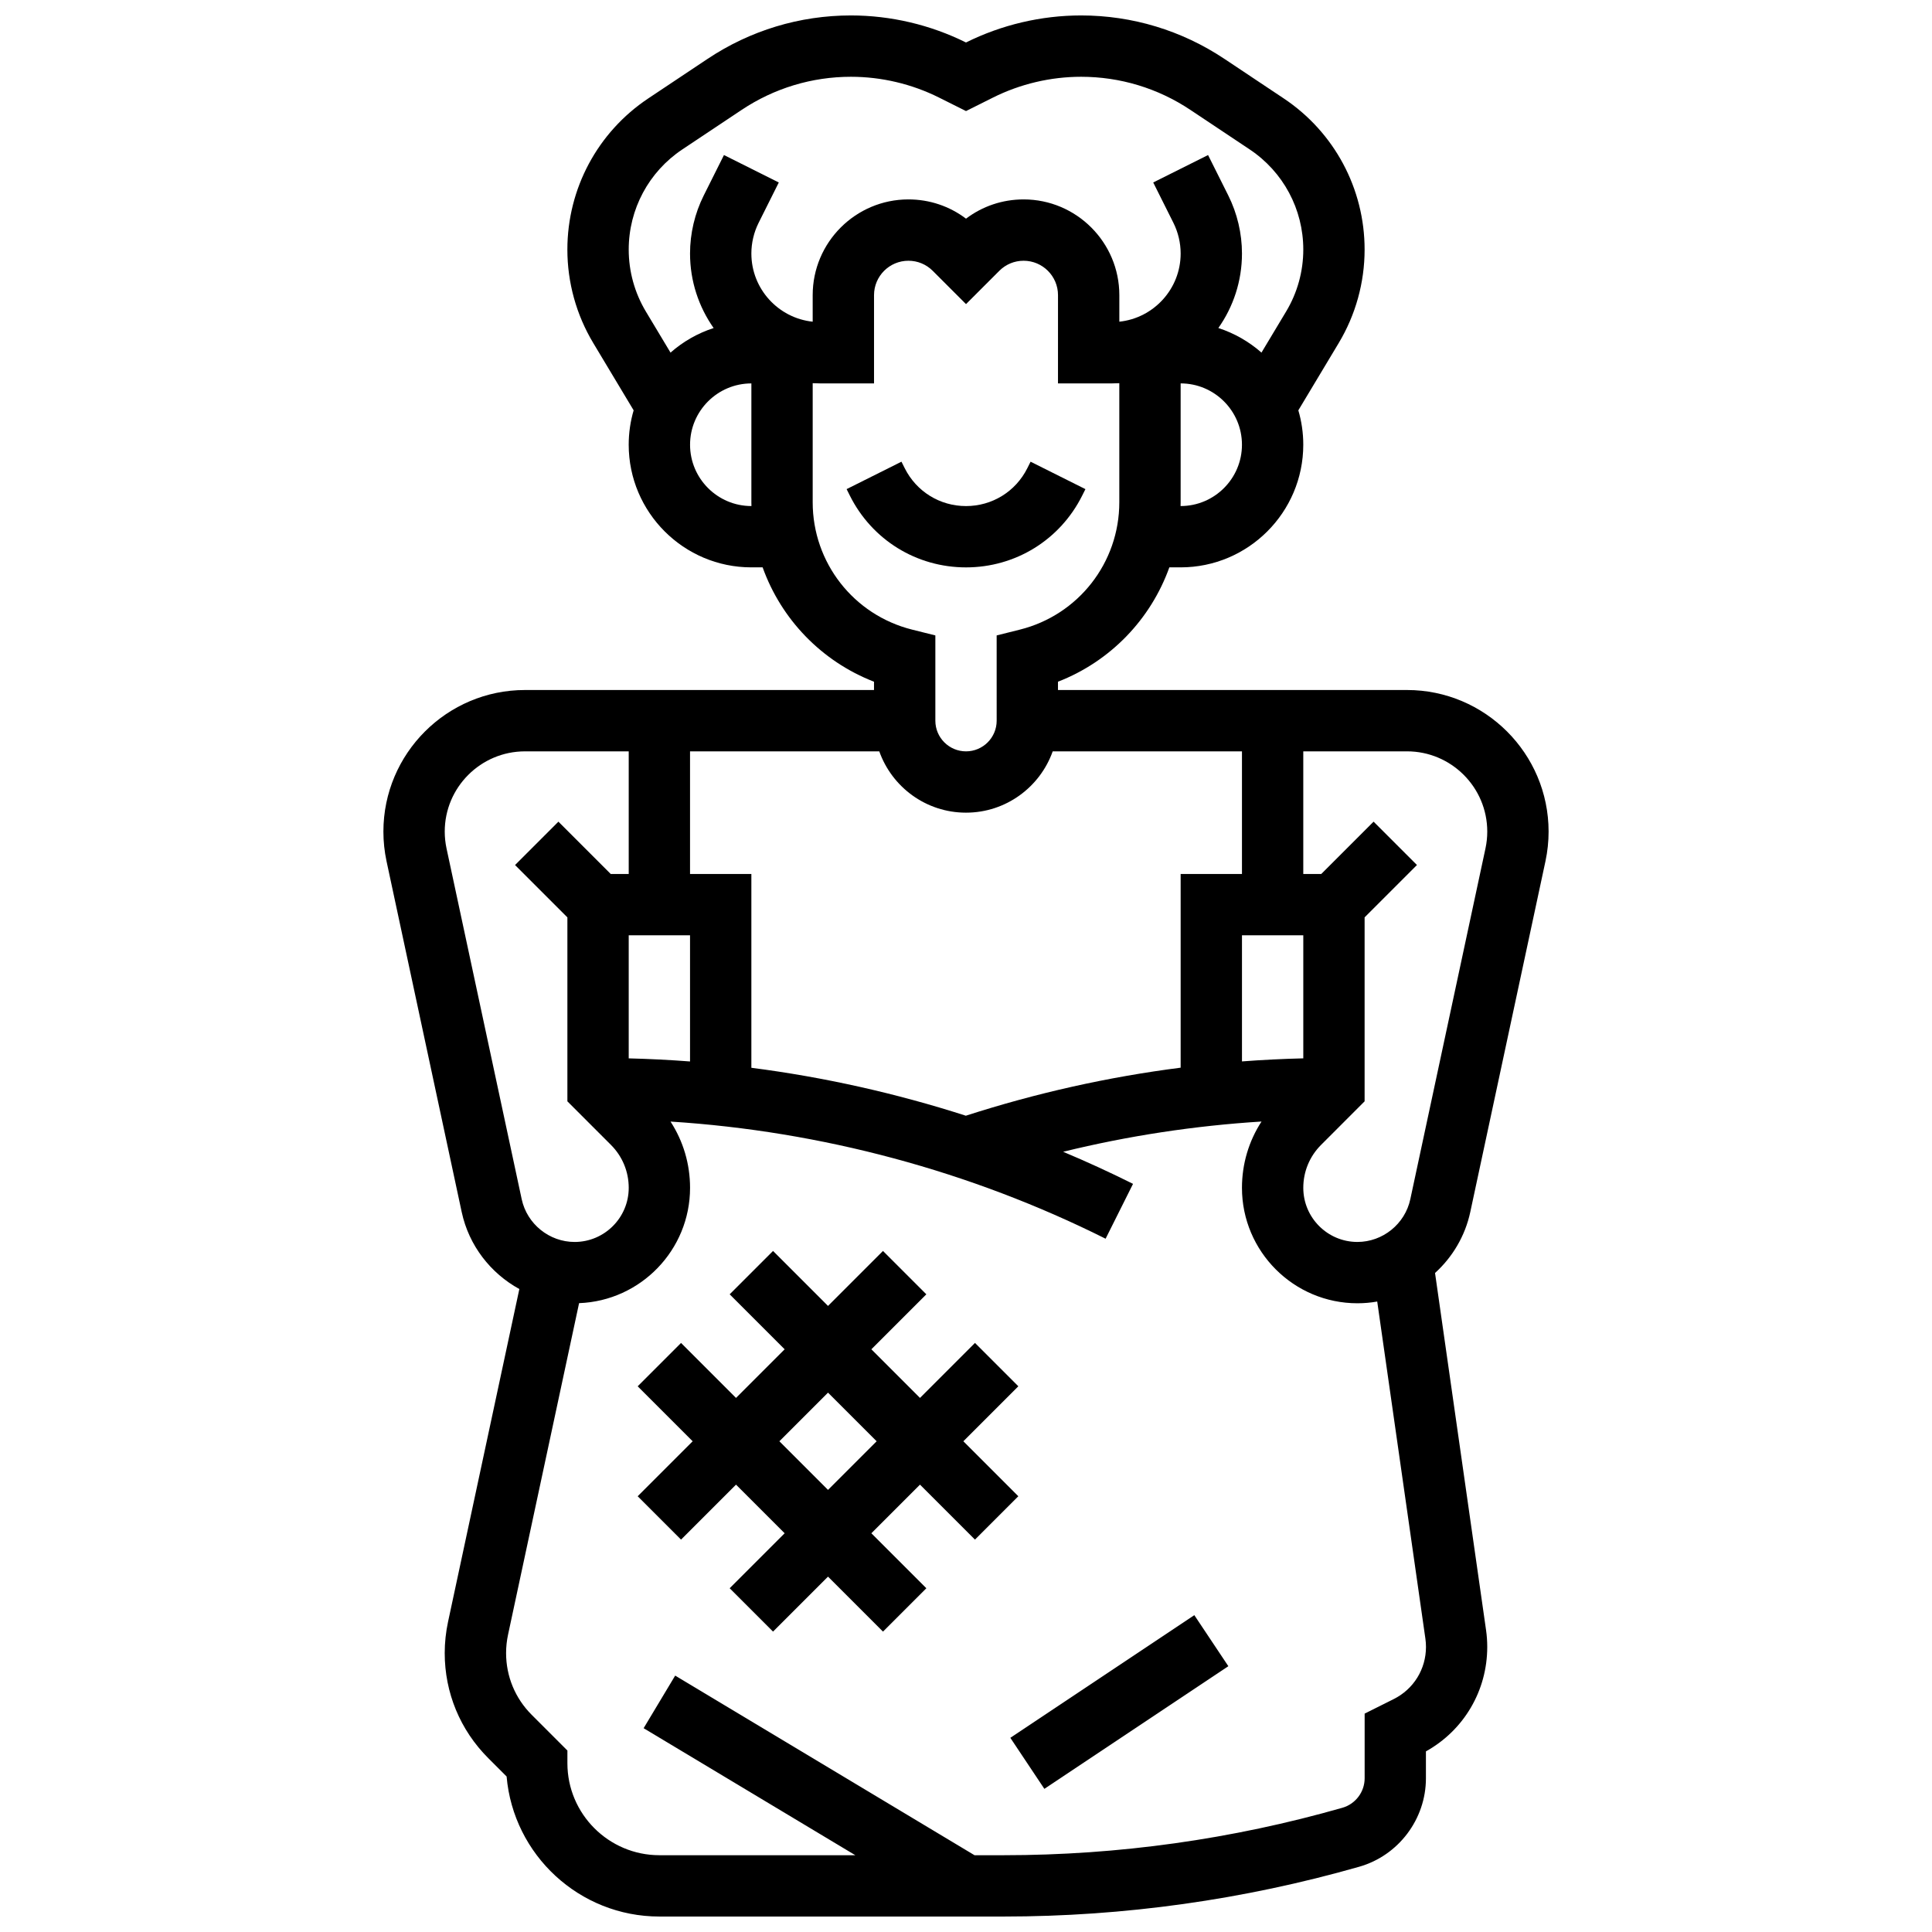
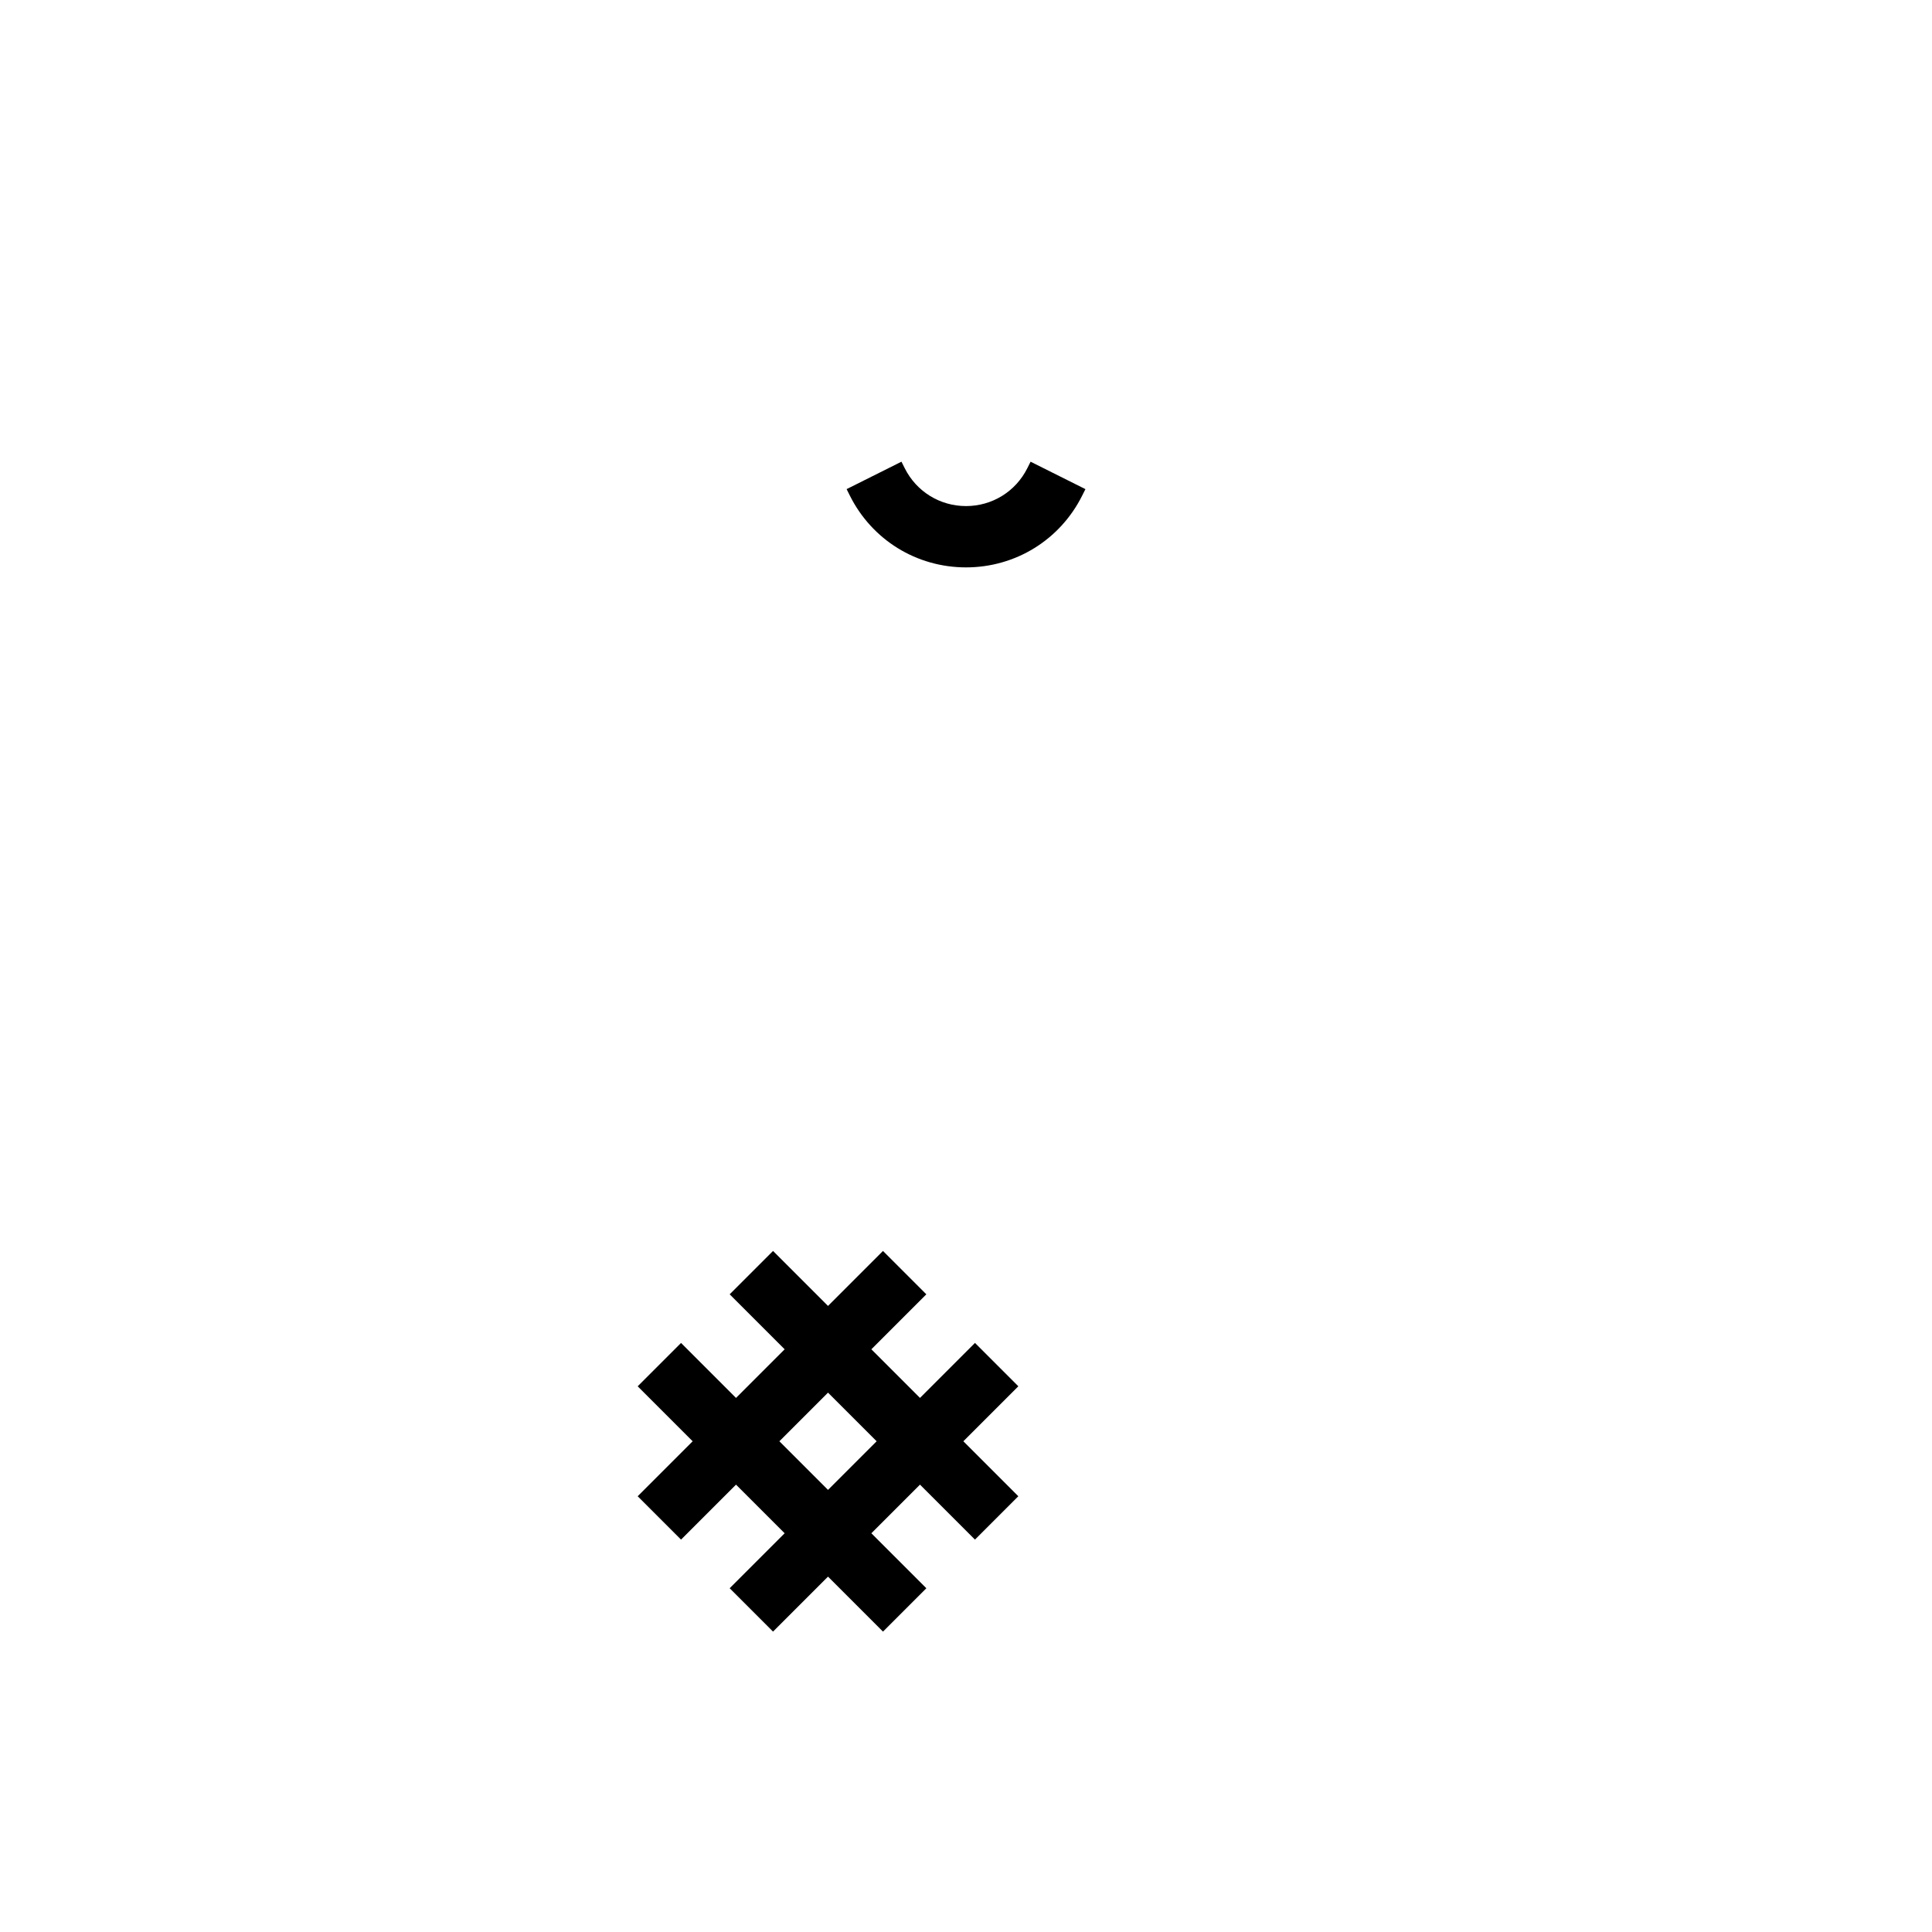
<svg xmlns="http://www.w3.org/2000/svg" width="800px" height="800px" version="1.1" viewBox="144 144 512 512">
  <defs>
    <clipPath id="a">
      <path d="m245 148.09h310v503.81h-310z" />
    </clipPath>
  </defs>
  <g clip-path="url(#a)">
-     <path d="m533.64 465.2 19.922-92.961c0.551-2.578 0.832-5.223 0.832-7.859-0.004-20.688-16.832-37.52-37.52-37.52h-92.5v-2.199c13.93-5.41 24.594-16.574 29.516-30.305h2.988c17.922 0 32.504-14.582 32.504-32.504 0-3.164-0.461-6.219-1.309-9.109l10.699-17.832c4.488-7.481 6.863-16.047 6.863-24.773 0-16.133-8.016-31.109-21.438-40.059l-15.738-10.492c-11.281-7.519-24.414-11.496-37.973-11.496-10.523 0-21.066 2.477-30.488 7.168-9.426-4.691-19.965-7.168-30.492-7.168-13.559 0-26.688 3.977-37.969 11.496l-15.738 10.492c-13.426 8.949-21.441 23.926-21.441 40.059 0 8.723 2.371 17.289 6.863 24.77l10.699 17.832c-0.848 2.898-1.309 5.953-1.309 9.113 0 17.922 14.582 32.504 32.504 32.504h2.988c4.922 13.734 15.586 24.898 29.516 30.305v2.199h-92.5c-20.688 0-37.516 16.832-37.516 37.52 0 2.637 0.281 5.281 0.832 7.859l19.918 92.961c1.906 8.887 7.664 16.223 15.277 20.406l-18.902 88.223c-0.578 2.707-0.875 5.481-0.875 8.246 0 10.516 4.094 20.402 11.531 27.84l4.871 4.871c1.789 20.766 19.262 37.113 40.48 37.113h91.242c31.875 0 63.578-4.441 94.227-13.195 10.41-2.973 17.68-12.613 17.68-23.441v-7.133c10.062-5.602 16.25-16.082 16.25-27.688 0-1.496-0.105-3.004-0.32-4.484l-13.516-94.602c4.609-4.191 7.969-9.773 9.34-16.156zm4.5-100.82c0 1.496-0.16 2.996-0.473 4.453l-19.918 92.961c-1.406 6.57-7.305 11.336-14.023 11.336-7.906 0-14.34-6.434-14.34-14.34 0-4.301 1.676-8.348 4.719-11.387l11.531-11.539v-48.754l13.871-13.871-11.492-11.492-13.871 13.871h-4.762v-32.504h27.492c11.727 0 21.266 9.539 21.266 21.266zm-195.02 62.594v-51.355h-16.254v-32.504h50.152c3.356 9.457 12.387 16.25 22.98 16.25s19.625-6.793 22.98-16.25h50.156v32.504h-16.25v51.328c-19.293 2.469-38.324 6.727-56.926 12.73-18.508-5.953-37.562-10.219-56.84-12.703zm-32.504-2.496v-32.609h16.25v33.43c-5.41-0.414-10.828-0.688-16.25-0.82zm162.52-32.609h16.25v32.605c-5.43 0.133-10.848 0.402-16.25 0.812zm-16.254-113.76h-0.02c0.008-0.332 0.02-0.664 0.02-1v-31.504c8.961 0 16.25 7.293 16.25 16.25 0.004 8.961-7.289 16.254-16.25 16.254zm-132.06-94.508 15.738-10.488c8.602-5.734 18.613-8.766 28.953-8.766 8.062 0 16.133 1.906 23.344 5.512l7.148 3.574 7.148-3.574c7.211-3.606 15.281-5.512 23.344-5.512 10.34 0 20.352 3.031 28.953 8.766l15.738 10.492c8.891 5.926 14.199 15.848 14.199 26.535 0 5.781-1.57 11.453-4.547 16.41l-6.535 10.891c-3.289-2.891-7.168-5.129-11.426-6.512 3.938-5.594 6.258-12.402 6.258-19.746 0-5.316-1.258-10.641-3.633-15.395l-5.352-10.699-14.535 7.269 5.352 10.699c1.254 2.512 1.918 5.32 1.918 8.125 0 9.371-7.129 17.109-16.25 18.07v-7.039c-0.004-13.988-11.383-25.367-25.367-25.367-5.582 0-10.891 1.793-15.266 5.102-4.375-3.312-9.684-5.102-15.266-5.102-13.988 0-25.367 11.379-25.367 25.367v7.039c-9.121-0.961-16.25-8.699-16.25-18.07 0-2.805 0.664-5.617 1.918-8.125l5.352-10.699-14.535-7.269-5.352 10.699c-2.379 4.754-3.637 10.078-3.637 15.395 0 7.344 2.32 14.156 6.254 19.75-4.262 1.379-8.137 3.617-11.426 6.512l-6.535-10.891c-2.973-4.957-4.543-10.633-4.543-16.414 0-10.688 5.309-20.609 14.203-26.539zm18.301 94.508c-8.961 0-16.25-7.293-16.25-16.25 0-8.961 7.293-16.25 16.25-16.25v31.504c0 0.336 0.012 0.668 0.02 1zm16.25-1v-31.559c0.637 0.035 1.273 0.055 1.918 0.055h14.336v-23.391c0-5.023 4.086-9.113 9.113-9.113 2.434 0 4.723 0.949 6.441 2.668l8.824 8.824 8.824-8.824c1.719-1.719 4.008-2.668 6.441-2.668 5.023 0 9.113 4.086 9.113 9.113l-0.004 23.391h14.332c0.645 0 1.281-0.02 1.918-0.055v31.559c0 15.992-10.836 29.867-26.348 33.746l-6.156 1.539 0.004 22.598c0 4.481-3.644 8.125-8.125 8.125s-8.125-3.644-8.125-8.125v-22.598l-6.156-1.539c-15.516-3.879-26.352-17.758-26.352-33.746zm-97.039 91.727c-0.312-1.461-0.473-2.961-0.473-4.457 0-11.723 9.539-21.262 21.266-21.262h27.492v32.504h-4.762l-13.871-13.871-11.492 11.492 13.871 13.871v48.754l11.535 11.535c3.043 3.043 4.719 7.086 4.719 11.387 0 7.91-6.434 14.344-14.34 14.344-6.719 0-12.613-4.769-14.023-11.336zm259.41 209.42c0.105 0.723 0.156 1.457 0.156 2.188 0 5.894-3.273 11.191-8.547 13.828l-7.707 3.852v17.141c0 3.609-2.422 6.82-5.894 7.812-29.195 8.344-59.395 12.574-89.762 12.574h-7.731l-79.328-47.598-8.363 13.938 56.102 33.66h-51.922c-13.441 0-24.379-10.938-24.379-24.379v-3.363l-9.48-9.48c-4.367-4.367-6.769-10.176-6.769-16.352 0-1.625 0.172-3.254 0.512-4.844l18.832-87.883c16.324-0.621 29.41-14.086 29.41-30.562 0-6.328-1.812-12.375-5.176-17.559 39.977 2.539 79.492 13.137 115.3 31.043l7.269-14.535c-6.078-3.039-12.258-5.871-18.523-8.504 17.254-4.231 34.832-6.906 52.574-8.016-3.371 5.188-5.184 11.238-5.184 17.574 0.004 16.867 13.727 30.59 30.598 30.59 1.781 0 3.535-0.156 5.246-0.461z" />
-   </g>
-   <path d="m411.75 604.54 48.758-32.504 9.016 13.523-48.758 32.504z" />
+     </g>
  <path d="m399.3 525.95 14.57-14.57-11.492-11.492-14.57 14.574-12.887-12.887 14.57-14.57-11.492-11.492-14.566 14.57-14.57-14.57-11.492 11.492 14.57 14.57-12.887 12.887-14.57-14.57-11.492 11.492 14.57 14.566-14.57 14.57 11.492 11.492 14.57-14.57 12.887 12.887-14.57 14.57 11.492 11.492 14.57-14.57 14.57 14.57 11.492-11.492-14.574-14.57 12.887-12.887 14.57 14.57 11.492-11.492zm-35.867 12.887-12.887-12.887 12.887-12.887 12.887 12.887z" />
  <path d="m430.79 275.34 0.859-1.715-14.535-7.269-0.859 1.715c-3.098 6.195-9.324 10.043-16.25 10.043s-13.152-3.848-16.25-10.047l-0.859-1.715-14.535 7.269 0.855 1.715c5.867 11.738 17.664 19.027 30.789 19.027 13.121 0 24.918-7.289 30.785-19.023z" />
</svg>